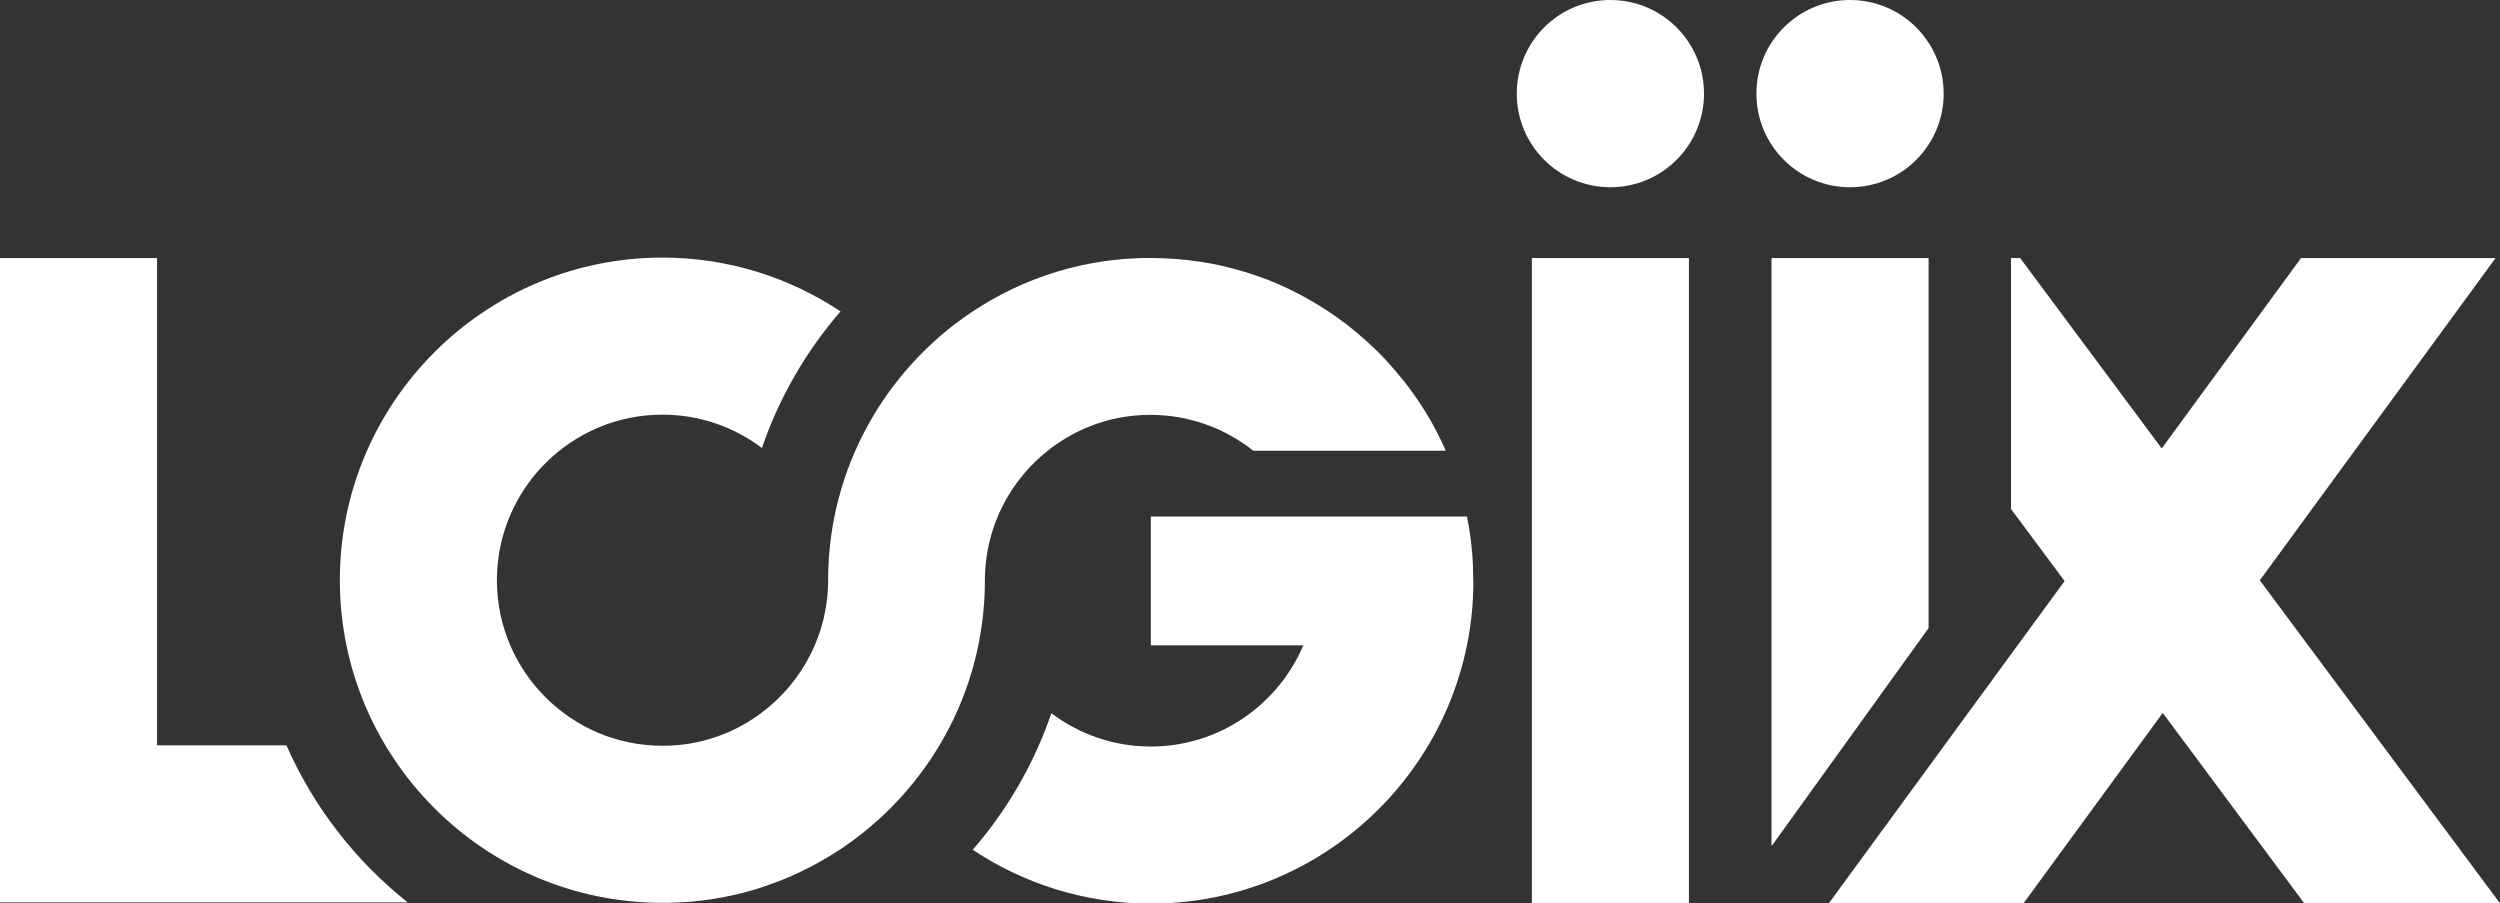
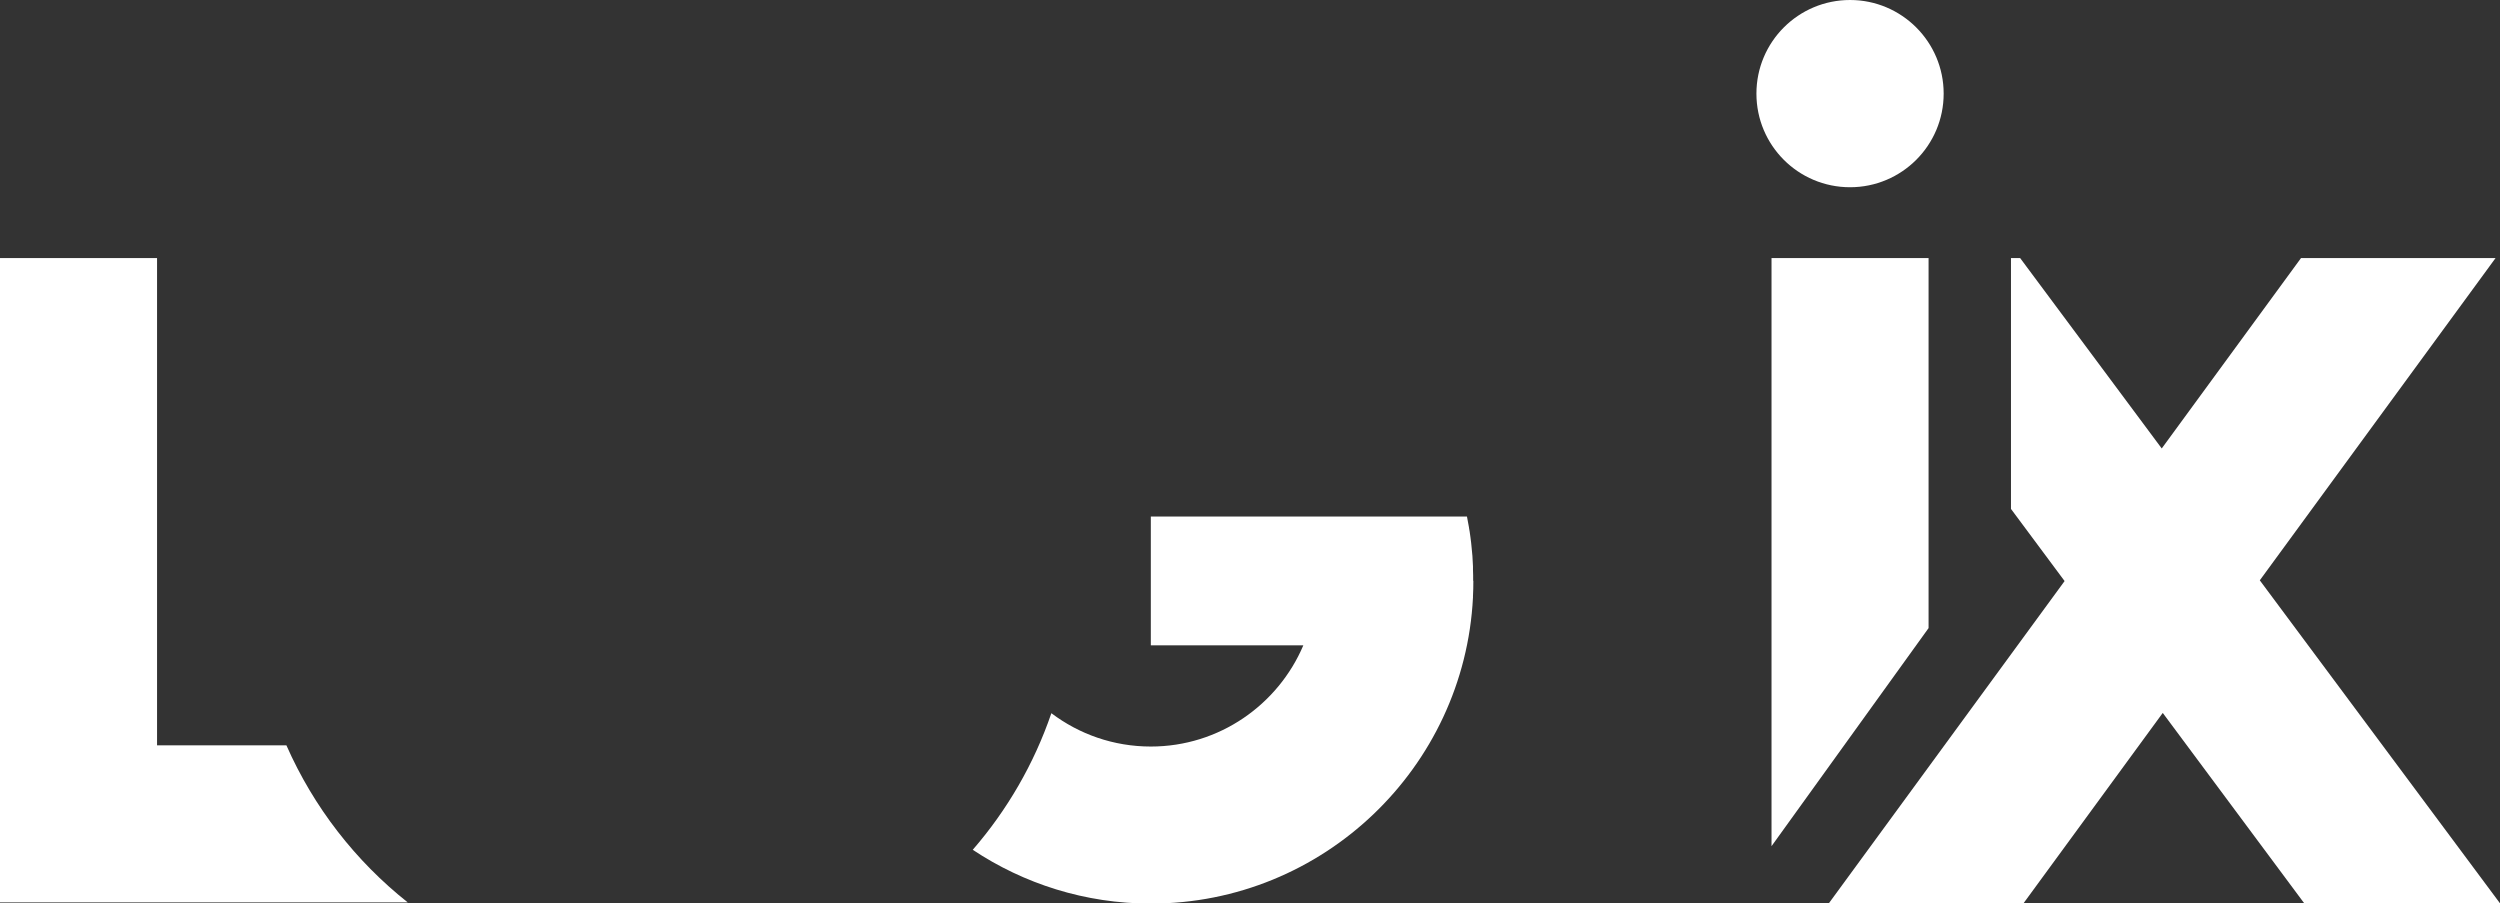
<svg xmlns="http://www.w3.org/2000/svg" viewBox="0 0 269.98 97.55" data-name="Layer 2" id="Layer_2">
  <rect x="0" y="0" width="269.98" height="97.55" fill="#333333" stroke="none" />
  <defs>
    <style>
      .cls-1 {
        fill: #fff;
      }
    </style>
  </defs>
  <g data-name="Layer 1" id="Layer_1-2">
    <g>
-       <path d="M173.91,0c-5.59,0-10.11,4.52-10.11,10.11s4.52,10.11,10.11,10.11,10.11-4.53,10.11-10.11-4.53-10.11-10.11-10.11Z" class="cls-1" />
      <path d="M199.79,20.22c5.59,0,10.11-4.53,10.11-10.11s-4.53-10.11-10.11-10.11-10.11,4.52-10.11,10.11,4.52,10.11,10.11,10.11Z" class="cls-1" />
-       <rect height="69.67" width="16.96" y="27.87" x="165.43" class="cls-1" />
      <polygon points="244.04 62.67 269.5 27.87 248.49 27.87 233.45 48.43 218.16 27.87 217.17 27.87 217.17 54.96 222.96 62.75 197.5 97.55 218.52 97.55 233.56 76.99 248.84 97.55 269.98 97.55 244.04 62.67" class="cls-1" />
      <polygon points="208.27 27.87 191.31 27.87 191.31 91.38 208.27 67.83 208.27 27.87" class="cls-1" />
      <path d="M30.93,80.49h-13.97V27.87H0v69.58h44.03c-5.64-4.47-10.16-10.29-13.1-16.96Z" class="cls-1" />
      <path d="M159.09,62.71s0,0,0,0h0c0-.4,0-.79-.02-1.18,0-.08,0-.15,0-.23,0-.05,0-.09,0-.14-.02-.37-.04-.74-.06-1.1,0,0,0-.02,0-.02,0-.06-.01-.12-.02-.19,0-.04,0-.08-.01-.12-.02-.28-.05-.55-.08-.83-.01-.1-.02-.2-.03-.3-.05-.38-.09-.76-.15-1.13,0,0,0,0,0-.01h0c-.02-.16-.05-.31-.08-.46,0,0,0-.02,0-.03h0c-.07-.4-.14-.8-.22-1.19h-34.14v13.91h16.47c-2.72,6.41-9.08,10.93-16.47,10.93-4.03,0-7.75-1.34-10.74-3.6-1.87,5.47-4.78,10.47-8.49,14.75,5.52,3.67,12.13,5.81,19.23,5.81,18.61,0,33.86-14.67,34.79-33.06,0-.05,0-.09,0-.14.03-.54.04-1.09.04-1.64Z" class="cls-1" />
-       <path d="M156.11,48.62h0c-.1-.22-.2-.43-.3-.65-.07-.14-.13-.29-.2-.43-.11-.23-.23-.47-.35-.7-.07-.14-.14-.28-.21-.42-.12-.23-.25-.46-.38-.69-.07-.13-.15-.27-.22-.4-.13-.23-.27-.45-.41-.68-.08-.13-.16-.26-.24-.39-.14-.22-.28-.44-.43-.66-.08-.13-.16-.26-.25-.38-.15-.22-.3-.43-.45-.64-.09-.12-.17-.25-.26-.37-.15-.21-.31-.42-.47-.63-.09-.12-.18-.24-.28-.36-.16-.21-.33-.41-.5-.61-.1-.12-.19-.24-.29-.35-.17-.2-.34-.39-.51-.59-.1-.12-.2-.23-.3-.35-.17-.19-.35-.38-.53-.57-.11-.11-.21-.23-.32-.34-.18-.19-.37-.37-.55-.55-.11-.11-.22-.22-.33-.32-.19-.18-.38-.35-.57-.52-.11-.11-.23-.21-.34-.32-.19-.17-.39-.33-.58-.5-.12-.1-.24-.21-.36-.31-.19-.16-.39-.32-.59-.48-.13-.1-.25-.2-.37-.3-.2-.15-.4-.3-.61-.45-.13-.1-.26-.19-.39-.29-.2-.15-.41-.29-.62-.43-.13-.09-.27-.19-.4-.28-.21-.14-.42-.27-.63-.4-.14-.09-.28-.18-.42-.27-.21-.13-.43-.25-.64-.38-.14-.08-.28-.17-.43-.25-.22-.12-.44-.24-.65-.36-.15-.08-.29-.16-.44-.24-.22-.11-.44-.22-.66-.33-.15-.08-.3-.15-.46-.23-.22-.11-.45-.2-.67-.31-.16-.07-.31-.14-.47-.21-.22-.1-.45-.18-.67-.28-.16-.07-.33-.14-.49-.2-.23-.09-.46-.17-.69-.25-.17-.06-.33-.13-.5-.18-.23-.08-.47-.15-.7-.23-.17-.05-.33-.11-.5-.16-.23-.07-.47-.14-.7-.2-.17-.05-.34-.1-.52-.15-.24-.06-.47-.12-.71-.18-.18-.04-.35-.09-.53-.13-.23-.05-.47-.1-.71-.15-.18-.04-.36-.08-.55-.11-.24-.05-.48-.08-.72-.12-.18-.03-.36-.07-.55-.09-.26-.04-.52-.07-.78-.1-.17-.02-.34-.05-.51-.07-.26-.03-.53-.05-.79-.07-.17-.02-.34-.04-.51-.05-.32-.02-.63-.04-.95-.05-.12,0-.24-.02-.36-.02-.44-.02-.88-.03-1.33-.03-.4,0-.79,0-1.18.02-.1,0-.2,0-.3.01-.37.02-.74.04-1.11.06-.02,0-.04,0-.06,0-.39.03-.78.07-1.16.11-.09,0-.18.02-.27.03-.36.04-.72.09-1.08.14-.03,0-.05,0-.08.01-.39.06-.77.13-1.15.2-.08.01-.15.03-.23.04-.36.07-.71.14-1.07.22-.03,0-.05.01-.08.02-.39.09-.77.18-1.15.28-.06.02-.12.03-.18.05-.36.1-.72.2-1.08.31-.02,0-.04.01-.06.02-.38.12-.77.24-1.14.37-.04.01-.08.03-.11.04-.37.13-.73.26-1.09.4,0,0-.02,0-.03.01-.38.15-.76.31-1.14.47-.01,0-.03.01-.04.02-.37.16-.74.33-1.11.5,0,0,0,0,0,0-1.51.72-2.95,1.54-4.33,2.45,0,0,0,0,0,0-9.37,6.23-15.56,16.86-15.6,28.92h0v.1s0,0,0,0h0s0,0,0,0c0,5.83-2.81,11.02-7.14,14.28-.1.08-.21.15-.31.23-.11.08-.22.16-.33.23-.11.08-.22.15-.33.22-.11.07-.22.14-.33.21-.11.07-.22.14-.34.21-.12.07-.23.14-.35.2-.11.06-.22.13-.33.19-.15.08-.3.15-.44.23-.14.07-.28.14-.43.21-.17.08-.34.16-.51.23-.1.04-.21.09-.32.13-.14.06-.29.12-.43.17-.11.04-.22.08-.33.12-.15.05-.3.1-.45.15-.11.03-.21.07-.32.1-.17.05-.35.1-.52.15-.08.02-.17.05-.25.07-.26.07-.52.13-.78.18-.07.02-.15.03-.22.04-.2.04-.39.07-.59.11-.1.02-.2.03-.3.04-.18.03-.36.05-.54.07-.1.01-.2.02-.31.03-.19.02-.38.03-.57.04-.09,0-.18.01-.27.02-.28.01-.56.02-.85.02-9.86,0-17.88-8.02-17.88-17.88s8.02-17.88,17.88-17.88c4.03,0,7.75,1.34,10.74,3.6,1.87-5.47,4.78-10.47,8.49-14.75-5.52-3.67-12.13-5.81-19.23-5.81-19.21,0-34.84,15.63-34.84,34.84s15.63,34.84,34.84,34.84c.4,0,.79,0,1.18-.02.1,0,.2,0,.3-.01.37-.02.74-.04,1.11-.06.02,0,.04,0,.06,0,.39-.03.78-.07,1.16-.11.09,0,.18-.02.27-.03.36-.04.72-.09,1.08-.14.03,0,.05,0,.08-.01.39-.06.77-.13,1.15-.2.08-.01.15-.03.23-.04.36-.07.71-.14,1.07-.22.03,0,.05-.01.08-.02.39-.09.77-.18,1.15-.28.06-.02.12-.03.18-.05.36-.1.72-.2,1.08-.31.02,0,.04-.01.05-.02.38-.12.77-.24,1.14-.38.04-.01.08-.03.11-.04.37-.13.73-.26,1.09-.4,0,0,.02,0,.03-.01.38-.15.76-.3,1.14-.47.01,0,.03-.01.04-.02.37-.16.74-.33,1.11-.5,0,0,0,0,0,0,1.51-.72,2.95-1.54,4.33-2.45,0,0,0,0,0,0,9.37-6.23,15.56-16.86,15.6-28.92h0v-.11h0c0-5.83,2.81-11.02,7.14-14.28.1-.08.21-.15.31-.23.11-.08.22-.16.33-.23.11-.08.22-.15.33-.22.11-.07.22-.14.33-.21.11-.07.22-.14.34-.21.12-.07.23-.14.35-.2.11-.06.22-.13.33-.19.15-.08.29-.15.44-.23.14-.07.28-.14.43-.21.17-.08.34-.16.51-.23.1-.04.21-.09.32-.13.14-.06.29-.12.43-.17.11-.04.22-.08.33-.12.15-.05.3-.1.45-.15.11-.03.21-.07.32-.1.17-.05.35-.1.52-.15.08-.02.17-.05.25-.07.26-.07.52-.13.78-.18.07-.02.15-.03.22-.04.2-.04.39-.07.59-.11.1-.02.2-.03.3-.04.18-.03.36-.05.54-.07.1-.01.2-.02.31-.03.19-.02.38-.03.57-.04.09,0,.18-.01.27-.02.28-.01.56-.02.85-.02.26,0,.52,0,.78.02.09,0,.18.01.26.02.17,0,.34.02.5.03.11,0,.21.02.32.03.15.02.3.03.44.05.12.01.23.03.34.05.14.02.27.04.41.06.12.02.24.05.36.07.13.02.25.05.38.08.12.03.24.06.36.09.12.03.24.06.36.09.12.03.24.07.37.1.12.03.23.06.35.1.12.04.24.08.37.12.11.04.23.07.34.11.12.04.24.09.36.14.11.04.22.08.33.12.12.05.24.1.36.15.1.04.21.09.31.13.12.05.24.11.36.17.1.05.2.1.3.15.12.06.23.12.35.18.1.05.2.1.3.16.12.06.23.13.34.2.1.06.19.11.29.17.11.07.22.14.34.21.09.06.19.12.28.18.11.07.22.15.33.22.09.06.18.13.27.19.11.08.21.16.31.24.11.08.22.17.33.25h20.79s-.03-.06-.04-.09Z" class="cls-1" />
    </g>
  </g>
</svg>